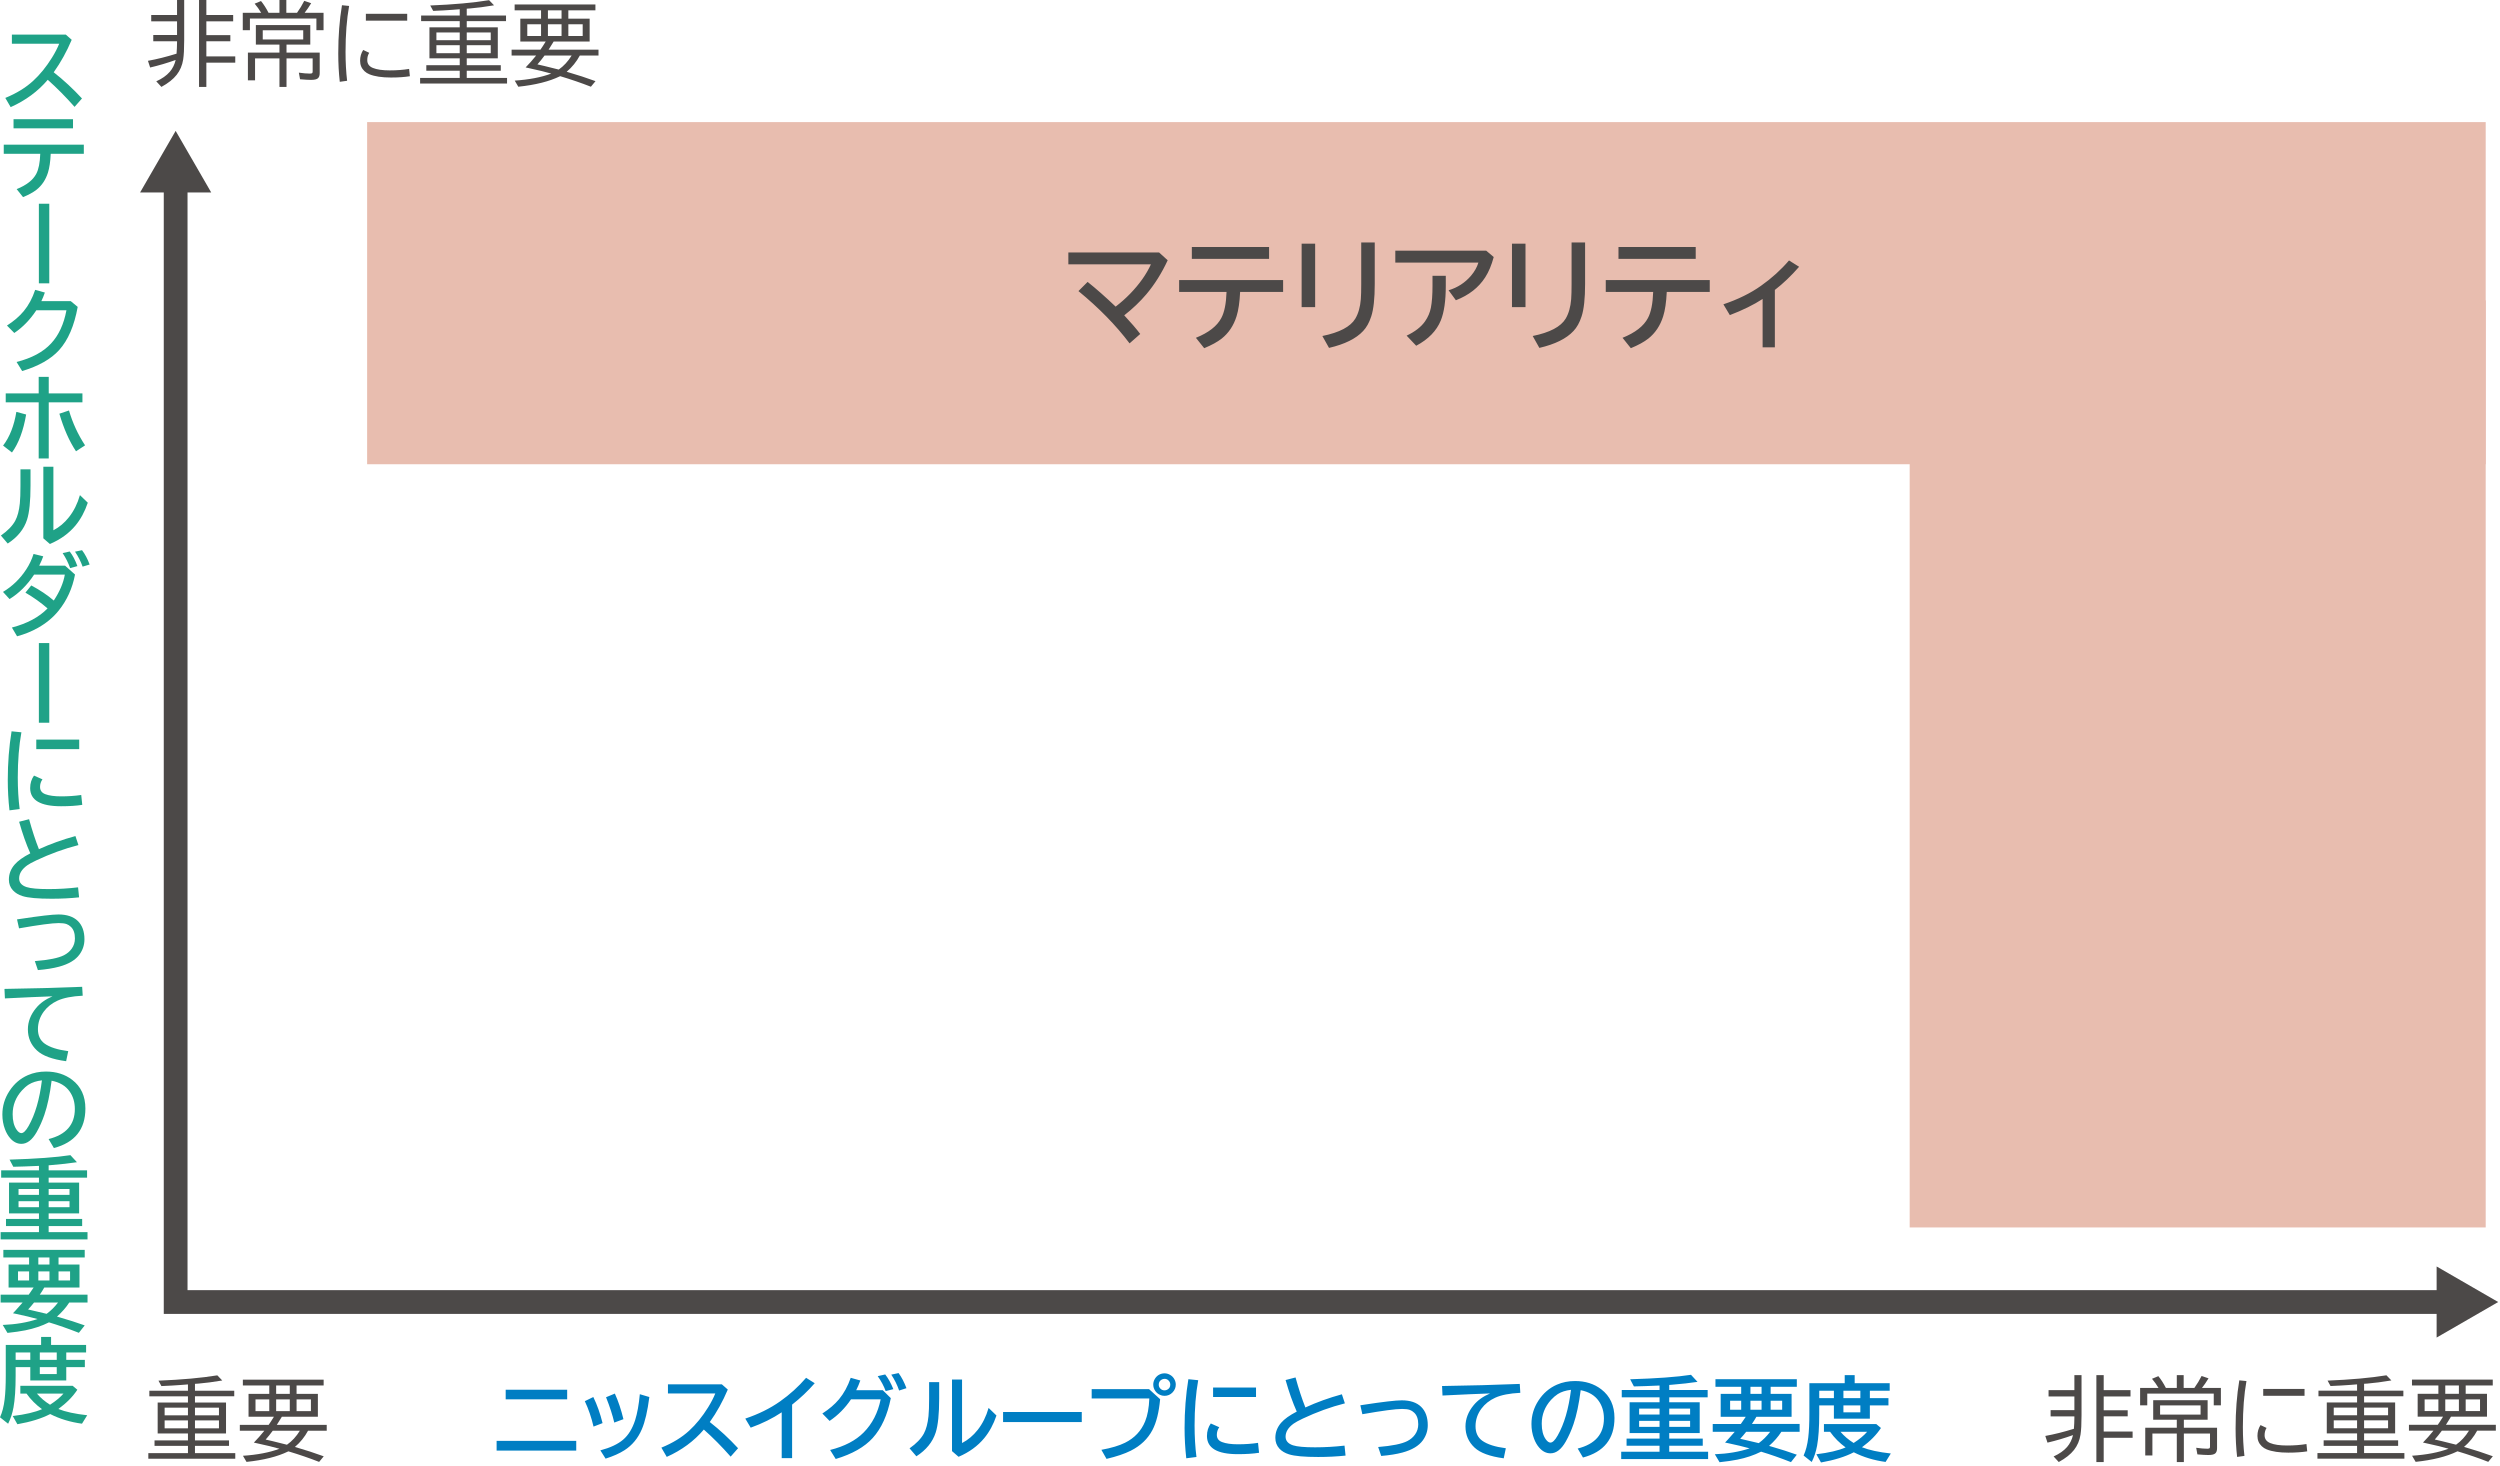
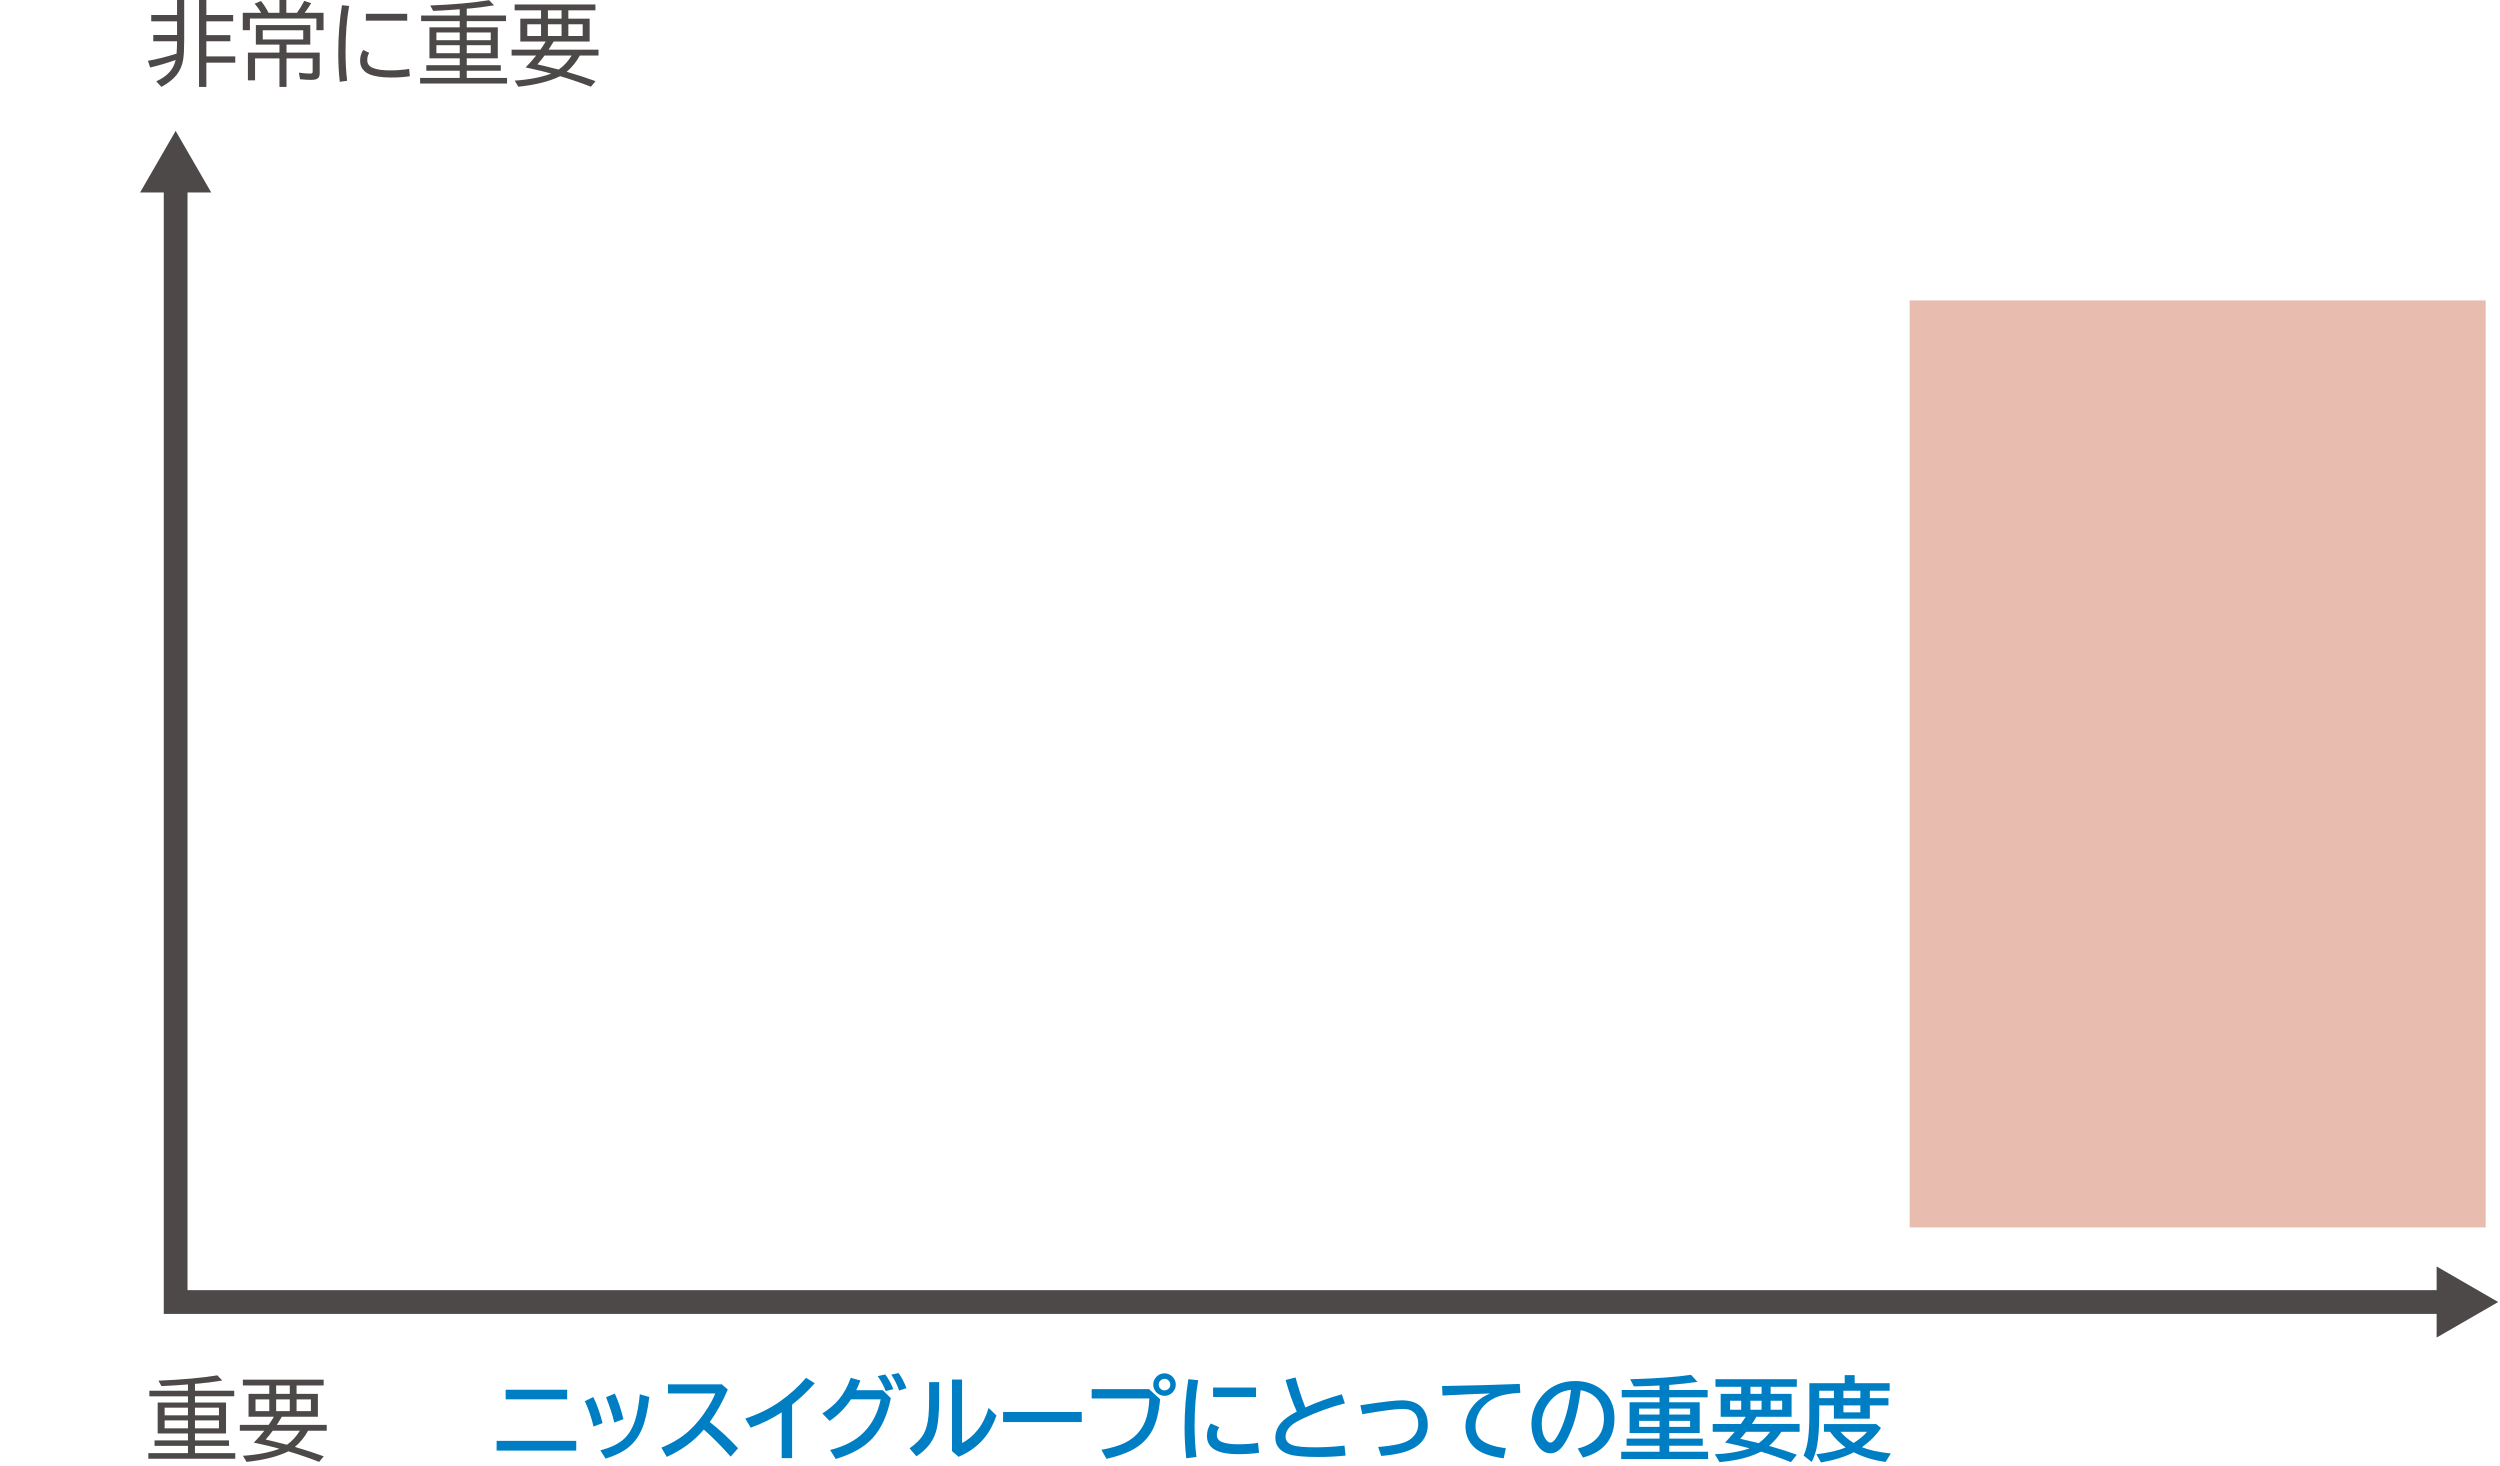
<svg xmlns="http://www.w3.org/2000/svg" id="_レイヤー_1" data-name="レイヤー 1" width="428" height="251" viewBox="0 0 428 251">
  <defs>
    <style>
      .cls-1 {
        fill: #e8bdaf;
      }

      .cls-2 {
        fill: #1fa287;
      }

      .cls-3 {
        fill: none;
        stroke: #4c4948;
        stroke-miterlimit: 10;
        stroke-width: 4.068px;
      }

      .cls-4 {
        fill: #4c4948;
      }

      .cls-5 {
        fill: #007ec3;
      }
    </style>
  </defs>
-   <rect class="cls-1" x="62.851" y="20.903" width="362.701" height="58.574" />
  <g>
    <g>
      <path class="cls-4" d="M29.056,12.308c.495-.571.834-1.252,1.017-2.042-1.418.51-2.874.941-4.368,1.293l-.375-1.147c1.525-.275,3.157-.683,4.896-1.224.051-.612.079-1.252.084-1.92v-.207h-4.07v-1.063h4.07v-2.348h-4.421v-1.079h4.421V0h1.224v6.854c0,1.494-.059,2.608-.176,3.343-.158,1-.528,1.869-1.109,2.608-.586.75-1.458,1.441-2.616,2.073l-.88-.956c.984-.444,1.752-.982,2.302-1.614h0ZM35.328,2.57h4.59v1.079h-4.59v2.364h4.108v1.048h-4.108v2.593h4.949v1.079h-4.949v4.154h-1.254V0h1.254v2.57ZM49.021,2.195h1.828c.479-.673.892-1.356,1.239-2.05l1.186.405c-.367.612-.742,1.16-1.124,1.645h3.243v2.976h-1.224v-2.004h-11.382v2.004h-1.224v-2.976h3.152c-.332-.561-.704-1.084-1.117-1.568l1.086-.451c.454.551.885,1.224,1.293,2.019h1.866V0h1.178v2.195ZM53.121,4.291v3.343h-4.07v1.377h5.684v3.503c0,.418-.105.717-.314.895-.209.178-.602.268-1.178.268-.444,0-1.069-.036-1.874-.107l-.206-1.132c.739.107,1.374.161,1.905.161.209,0,.342-.036.398-.107.041-.056.061-.145.061-.268v-2.226h-4.475v4.888h-1.209v-4.888h-4.177v3.756h-1.224v-4.743h5.4v-1.377h-4.039v-3.343h9.317ZM44.982,5.186v1.568h6.93v-1.568h-6.93ZM58.17,14.006c-.173-1.52-.26-3.144-.26-4.873,0-2.958.212-5.704.635-8.238l1.224.122c-.408,2.28-.612,4.901-.612,7.864,0,1.764.089,3.414.268,4.949l-1.254.176ZM70.172,13.05c-.913.148-1.991.222-3.236.222-1.545,0-2.774-.184-3.687-.551-.321-.127-.607-.308-.857-.543-.495-.469-.742-1.058-.742-1.767,0-.693.176-1.313.528-1.859l1.033.49c-.224.347-.337.765-.337,1.255,0,.622.319,1.066.956,1.331.678.281,1.639.421,2.884.421,1.209,0,2.318-.084,3.327-.252l.13,1.254ZM62.637,2.364h7.076v1.178h-7.076v-1.178ZM78.705,4.681v-1.063h-6.609v-.956h6.609v-1.079c-.52.036-.91.066-1.17.092-.984.076-2.109.14-3.373.191l-.505-.926c4.018-.163,7.376-.467,10.074-.91l.849.88c-1.591.265-2.955.444-4.092.535l-.581.038v1.178h6.724v.956h-6.724v1.063h5.316v5.301h-5.316v1.186h5.829v.941h-5.829v1.239h6.9v.956h-14.886v-.956h6.785v-1.239h-5.722v-.941h5.722v-1.186h-5.186v-5.301h5.186ZM78.705,5.561h-3.993v1.316h3.993v-1.316ZM78.705,7.741h-3.993v1.362h3.993v-1.362ZM79.906,5.561v1.316h4.108v-1.316h-4.108ZM79.906,7.741v1.362h4.108v-1.362h-4.108ZM92.627,3.197v-1.43h-4.521V.765h13.83v1.002h-4.636v1.43h3.649v3.917h-6.165c-.015.026-.049.079-.099.161-.173.301-.428.711-.765,1.232h8.544v1.002h-3.198c-.581,1.076-1.331,2.002-2.249,2.777,1.836.535,3.481,1.071,4.934,1.606l-.788.956c-1.637-.643-3.389-1.244-5.255-1.805l-.061.023c-1.816.882-4.187,1.476-7.114,1.782l-.612-1.048c2.458-.163,4.541-.563,6.25-1.201-.933-.275-2.188-.581-3.763-.918l-.62-.138c.607-.617,1.206-1.295,1.798-2.035h-4.2v-1.002h4.934c.245-.342.546-.806.903-1.392h-4.345v-3.917h3.549ZM92.627,4.154h-2.356v2.004h2.356v-2.004ZM93.224,9.508c-.423.581-.829,1.086-1.216,1.515l1.193.275c.857.199,1.675.403,2.455.612.862-.607,1.599-1.407,2.211-2.402h-4.643ZM93.805,3.197h2.333v-1.43h-2.333v1.43ZM93.805,4.154v2.004h2.333v-2.004h-2.333ZM97.301,4.154v2.004h2.455v-2.004h-2.455Z" />
      <path class="cls-5" d="M85.021,246.681h13.631v1.66h-13.631v-1.66ZM86.574,237.923h10.526v1.645h-10.526v-1.645ZM101.613,244.233c-.367-1.571-.864-3.022-1.492-4.353l1.453-.711c.648,1.326,1.175,2.815,1.584,4.467l-1.545.597ZM102.784,248.303c1.703-.454,3.003-1.066,3.901-1.836.898-.77,1.581-1.882,2.05-3.335.367-1.152.635-2.634.803-4.444l1.629.482c-.306,2.392-.732,4.225-1.277,5.5-.663,1.56-1.658,2.764-2.983,3.611-.841.541-1.918,1.02-3.228,1.438l-.895-1.415ZM105.163,243.545c-.286-1.249-.755-2.695-1.407-4.337l1.507-.627c.586,1.29,1.076,2.751,1.469,4.383l-1.568.581ZM114.356,236.997h9.225l1.017.895c-.862,2.04-1.89,3.894-3.083,5.561,1.693,1.326,3.307,2.82,4.842,4.483l-1.27,1.438c-1.505-1.708-3.034-3.254-4.59-4.636-1.673,1.974-3.789,3.534-6.349,4.681l-.918-1.583c1.902-.775,3.486-1.741,4.75-2.899,1.183-1.081,2.267-2.415,3.251-4.001.525-.852.933-1.642,1.224-2.371h-8.101v-1.568ZM133.828,249.634v-7.848c-1.55,1.04-3.32,1.917-5.309,2.631l-.926-1.553c2.259-.76,4.24-1.739,5.944-2.937,1.673-1.178,3.162-2.527,4.467-4.047l1.476.926c-1.158,1.331-2.448,2.552-3.871,3.664v9.164h-1.782ZM151.13,237.999l1.377,1.362c-.576,2.902-1.609,5.176-3.098,6.823-1.403,1.55-3.514,2.749-6.334,3.595l-.956-1.545c2.463-.622,4.373-1.617,5.729-2.983,1.484-1.494,2.458-3.389,2.922-5.684h-5.079c-1,1.489-2.221,2.721-3.664,3.695l-1.239-1.27c1.163-.744,2.114-1.558,2.853-2.44.836-1.01,1.504-2.234,2.004-3.672l1.645.459c-.214.602-.449,1.155-.704,1.66h4.544ZM151.627,238.152c-.306-.846-.76-1.698-1.362-2.555l1.285-.291c.52.663.984,1.502,1.392,2.517l-1.316.329ZM153.93,238.06c-.326-.959-.775-1.866-1.346-2.723l1.254-.268c.52.709.969,1.571,1.346,2.586l-1.254.405ZM159.067,236.622h1.721v2.784c0,2.667-.199,4.615-.597,5.844-.525,1.627-1.627,2.983-3.305,4.069l-1.17-1.362c1.163-.816,1.981-1.662,2.455-2.54.398-.739.66-1.731.788-2.976.071-.704.107-1.706.107-3.006v-2.815ZM162.983,236.178h1.721v10.87c1.015-.525,1.905-1.272,2.67-2.241.836-1.061,1.461-2.318,1.874-3.771l1.346,1.3c-.51,1.515-1.209,2.807-2.096,3.878-1.117,1.351-2.58,2.415-4.391,3.19l-1.124-.971v-12.254ZM171.727,241.74h13.471v1.721h-13.471v-1.721ZM186.896,237.823h9.822l1.897,1.721c-.204,2.239-.645,4.001-1.323,5.286-.796,1.51-2.027,2.685-3.695,3.526-1.04.525-2.427.994-4.161,1.407l-.88-1.553c1.703-.311,3.052-.714,4.046-1.209,1.622-.801,2.769-2.019,3.442-3.656.418-1.02.658-2.328.719-3.924h-9.868v-1.599ZM198.309,235.429c.321-.209.676-.314,1.063-.314.342,0,.668.094.979.283.306.179.543.428.711.75.153.286.23.584.23.895,0,.5-.179.941-.536,1.323-.377.403-.844.604-1.4.604-.275,0-.541-.061-.795-.184-.316-.148-.574-.362-.773-.643-.235-.337-.352-.706-.352-1.109,0-.311.079-.612.237-.903.158-.291.37-.525.635-.704h0ZM200.053,236.339c-.184-.189-.413-.283-.688-.283-.189,0-.367.054-.536.161-.301.189-.451.467-.451.834,0,.26.089.485.268.673.194.204.433.306.719.306.163,0,.314-.036.451-.107.357-.184.535-.474.535-.872,0-.28-.099-.518-.298-.711h0ZM203.09,249.657c-.194-1.734-.291-3.458-.291-5.171,0-2.937.217-5.727.65-8.368l1.683.176c-.413,2.285-.62,4.863-.62,7.734,0,1.928.107,3.73.321,5.408l-1.744.222ZM215.551,248.716c-1.02.158-2.231.237-3.633.237-3.524,0-5.286-1.035-5.286-3.106,0-.821.219-1.538.658-2.149l1.446.643c-.275.388-.413.824-.413,1.308,0,.597.298,1.007.895,1.232.663.255,1.568.382,2.716.382,1.239,0,2.387-.082,3.442-.245l.176,1.698ZM207.68,237.54h7.351v1.629h-7.351v-1.629ZM230.357,249.198c-1.51.158-3.07.237-4.681.237-2.376,0-4.042-.15-4.995-.451-.694-.219-1.242-.546-1.645-.979-.464-.505-.696-1.119-.696-1.844,0-.954.326-1.81.979-2.57.556-.648,1.451-1.29,2.685-1.928-.704-1.581-1.341-3.381-1.912-5.4l1.706-.444c.53,1.938,1.091,3.651,1.683,5.14,1.963-.903,4.046-1.655,6.25-2.257l.512,1.553c-2.417.612-4.819,1.481-7.206,2.608-.739.352-1.265.64-1.576.864-.913.668-1.369,1.41-1.369,2.226,0,.709.423,1.204,1.27,1.484.704.229,1.963.344,3.779.344,1.678,0,3.358-.097,5.041-.291l.176,1.706ZM232.89,240.585l.543-.084c3.35-.51,5.533-.765,6.548-.765,1.443,0,2.547.37,3.312,1.109.76.745,1.14,1.79,1.14,3.136,0,.954-.278,1.818-.834,2.593-.684.954-1.854,1.655-3.511,2.104-1,.27-2.208.464-3.626.581l-.52-1.53c2.392-.194,4.057-.533,4.995-1.017.546-.28.984-.653,1.316-1.117.367-.515.551-1.099.551-1.752,0-.892-.232-1.555-.696-1.989-.235-.224-.482-.382-.742-.474-.321-.112-.765-.168-1.331-.168-1.117,0-3.384.301-6.8.903l-.344-1.53ZM246.882,237.288c4.692-.071,9.126-.191,13.302-.36l.092,1.522c-1.841.092-3.274.372-4.299.841-.979.449-1.765,1.071-2.356,1.866-.673.903-1.01,1.907-1.01,3.014s.383,1.928,1.147,2.478c.877.627,2.223,1.058,4.039,1.293l-.36,1.721c-2.366-.316-4.031-.928-4.995-1.836-1.035-.969-1.553-2.172-1.553-3.611,0-1.305.469-2.524,1.407-3.656.683-.831,1.619-1.499,2.807-2.004-2.106.071-4.822.191-8.147.36l-.077-1.629ZM270.102,247.989c2.993-.755,4.49-2.471,4.49-5.148,0-1.168-.301-2.172-.903-3.014-.673-.949-1.698-1.558-3.075-1.828-.301,2.366-.711,4.304-1.232,5.814-.357,1.056-.801,2.053-1.331,2.991-.765,1.336-1.634,2.004-2.608,2.004-.724,0-1.369-.326-1.935-.979-.362-.413-.655-.92-.88-1.522-.296-.78-.444-1.619-.444-2.517,0-1.453.4-2.792,1.201-4.016.811-1.249,1.864-2.157,3.159-2.723.943-.413,1.979-.62,3.106-.62,1.759,0,3.253.472,4.483,1.415,1.509,1.158,2.264,2.797,2.264,4.919,0,3.554-1.798,5.809-5.393,6.762l-.903-1.538ZM266.675,245.756c1.122-1.974,1.882-4.579,2.28-7.818-.903.102-1.657.344-2.264.727-.388.25-.773.581-1.155.994-1.061,1.173-1.591,2.532-1.591,4.077,0,1.127.224,2.009.673,2.647.275.393.548.589.818.589.367,0,.78-.405,1.239-1.216h0ZM284.115,240.064v-.841h-6.471v-1.255h6.471v-.765c-1.856.082-3.32.133-4.391.153l-.643-1.224c4.539-.138,8.012-.393,10.418-.765l1.117,1.209c-1.336.199-2.772.36-4.307.482l-.536.046v.864h6.578v1.255h-6.578v.841h5.217v5.278h-5.217v.941h5.737v1.224h-5.737v1.033h6.655v1.255h-14.878v-1.255h6.563v-1.033h-5.645v-1.224h5.645v-.941h-5.125v-5.278h5.125ZM284.115,241.158h-3.496v1.01h3.496v-1.01ZM284.115,243.247h-3.496v1.033h3.496v-1.033ZM285.775,241.158v1.01h3.572v-1.01h-3.572ZM285.775,243.247v1.033h3.572v-1.033h-3.572ZM300.692,242.558c-.214.382-.469.791-.765,1.224h8.17v1.346h-3.129c-.541.841-1.242,1.645-2.103,2.41l.405.115c1.545.444,2.993.908,4.345,1.392l-1.002,1.27c-1.831-.719-3.537-1.316-5.117-1.79-1.209.607-2.555,1.061-4.039,1.362-.847.168-1.869.316-3.067.444l-.811-1.362c2.244-.092,4.23-.428,5.959-1.01-1.005-.286-2.198-.574-3.58-.864l-.627-.13.467-.497c.331-.352.727-.798,1.186-1.339h-3.764v-1.346h4.811c.286-.387.566-.796.841-1.224h-4.291v-3.932h3.511v-1.209h-4.406v-1.3h13.93v1.3h-4.483v1.209h3.588v3.932h-6.028ZM298.091,239.804h-1.897v1.545h1.897v-1.545ZM298.94,245.128c-.332.423-.671.821-1.017,1.193.081.02.196.046.344.076.449.092,1.392.314,2.83.666.719-.525,1.369-1.17,1.95-1.935h-4.108ZM299.675,238.626h1.905v-1.209h-1.905v1.209ZM299.675,239.804v1.545h1.905v-1.545h-1.905ZM303.132,239.804v1.545h1.974v-1.545h-1.974ZM317.52,236.806h5.997v1.285h-3.396v1.27h3.182v1.239h-3.182v2.28h-6.158v-2.28h-2.509v1.423c0,2.31-.122,4.136-.367,5.477-.189,1.02-.495,1.951-.918,2.792l-1.392-1.102c.388-.841.653-1.869.796-3.083.127-1.066.191-2.427.191-4.085v-5.217h6.051v-1.377h1.706v1.377ZM322.814,250.284c-1.999-.27-3.815-.821-5.446-1.652-1.474.765-3.345,1.346-5.615,1.744l-.796-1.407c2.132-.255,3.802-.645,5.011-1.17-1.035-.75-1.92-1.639-2.654-2.67h-1.056v-1.331h8.957l.803.673c-.76,1.168-1.844,2.267-3.251,3.297,1.209.485,2.856.841,4.941,1.071l-.895,1.446h0ZM311.455,238.091v1.27h2.509v-1.27h-2.509ZM315.096,245.128c.617.724,1.367,1.362,2.249,1.912.994-.643,1.762-1.28,2.303-1.912h-4.551ZM315.593,238.091v1.27h2.899v-1.27h-2.899ZM315.593,240.6v1.186h2.899v-1.186h-2.899Z" />
      <path class="cls-4" d="M32.177,240.11v-1.063h-6.609v-.956h6.609v-1.079c-.52.036-.91.066-1.17.092-.984.076-2.109.14-3.373.191l-.505-.926c4.018-.163,7.376-.467,10.074-.91l.849.88c-1.591.265-2.955.444-4.092.535l-.581.038v1.178h6.724v.956h-6.724v1.063h5.316v5.301h-5.316v1.186h5.829v.941h-5.829v1.239h6.9v.956h-14.886v-.956h6.785v-1.239h-5.722v-.941h5.722v-1.186h-5.186v-5.301h5.186ZM32.177,240.99h-3.993v1.316h3.993v-1.316ZM32.177,243.17h-3.993v1.362h3.993v-1.362ZM33.378,240.99v1.316h4.108v-1.316h-4.108ZM33.378,243.17v1.362h4.108v-1.362h-4.108ZM46.099,238.626v-1.43h-4.521v-1.002h13.83v1.002h-4.636v1.43h3.649v3.917h-6.165c-.015.026-.049.079-.099.161-.173.301-.428.711-.765,1.232h8.544v1.002h-3.198c-.581,1.076-1.331,2.002-2.249,2.777,1.836.535,3.481,1.071,4.934,1.606l-.788.956c-1.637-.643-3.389-1.244-5.255-1.805l-.061.023c-1.816.882-4.187,1.476-7.114,1.782l-.612-1.048c2.458-.163,4.541-.563,6.25-1.201-.933-.275-2.188-.581-3.763-.918l-.62-.138c.607-.617,1.206-1.295,1.798-2.035h-4.2v-1.002h4.934c.245-.342.546-.806.903-1.392h-4.345v-3.917h3.549ZM46.099,239.582h-2.356v2.004h2.356v-2.004ZM46.696,244.937c-.423.581-.829,1.086-1.216,1.515l1.193.275c.857.199,1.675.403,2.455.612.862-.607,1.599-1.407,2.211-2.402h-4.643ZM47.277,238.626h2.333v-1.43h-2.333v1.43ZM47.277,239.582v2.004h2.333v-2.004h-2.333ZM50.773,239.582v2.004h2.455v-2.004h-2.455Z" />
-       <path class="cls-2" d="M8.743,230.258h5.997v1.285h-3.396v1.27h3.182v1.239h-3.182v2.28h-6.158v-2.28h-2.509v1.423c0,2.31-.122,4.136-.367,5.477-.189,1.02-.495,1.951-.918,2.792l-1.392-1.102c.388-.841.653-1.869.796-3.083.127-1.066.191-2.427.191-4.085v-5.217h6.051v-1.377h1.706v1.377ZM6.67,202.46v-.841H.199v-1.255h6.471v-.765c-1.856.082-3.32.133-4.391.153l-.643-1.224c4.539-.138,8.012-.393,10.418-.765l1.117,1.209c-1.336.199-2.772.36-4.307.482l-.536.046v.864h6.578v1.255h-6.578v.841h5.217v5.278h-5.217v.941h5.737v1.224h-5.737v1.033h6.655v1.254H.107v-1.254h6.563v-1.033H1.025v-1.224h5.645v-.941H1.545v-5.278h5.125ZM7.581,220.421c-.214.382-.469.791-.765,1.224h8.17v1.346h-3.129c-.541.841-1.242,1.645-2.103,2.41l.405.115c1.545.444,2.993.908,4.345,1.392l-1.002,1.27c-1.831-.719-3.537-1.316-5.117-1.79-1.209.607-2.555,1.061-4.039,1.362-.847.168-1.869.316-3.067.444l-.811-1.362c2.244-.092,4.23-.428,5.959-1.01-1.005-.286-2.198-.574-3.58-.864l-.627-.13.467-.497c.331-.352.727-.798,1.186-1.339H.107v-1.346h4.811c.286-.387.566-.796.841-1.224H1.469v-3.932h3.511v-1.209H.574v-1.3h13.93v1.3h-4.483v1.209h3.588v3.932h-6.028ZM3.504,80.35h1.721v2.784c0,2.672-.199,4.62-.597,5.844-.525,1.627-1.627,2.986-3.305,4.077l-1.17-1.369c1.163-.816,1.981-1.66,2.455-2.532.398-.739.66-1.731.788-2.976.071-.709.107-1.711.107-3.006v-2.823ZM8.323,195.007c2.993-.755,4.49-2.471,4.49-5.148,0-1.168-.301-2.172-.903-3.014-.673-.949-1.698-1.558-3.075-1.828-.301,2.366-.711,4.304-1.232,5.814-.357,1.056-.801,2.053-1.331,2.991-.765,1.336-1.634,2.004-2.608,2.004-.724,0-1.369-.326-1.935-.979-.362-.413-.655-.92-.88-1.522-.296-.78-.444-1.619-.444-2.517,0-1.453.4-2.792,1.201-4.016.811-1.249,1.864-2.157,3.159-2.723.943-.413,1.979-.62,3.106-.62,1.754,0,3.248.472,4.483,1.415,1.509,1.153,2.264,2.792,2.264,4.919,0,3.554-1.798,5.809-5.393,6.762l-.903-1.538ZM11.138,96.84l1.706,1.522c-.444,2.346-1.377,4.404-2.8,6.173-.923,1.153-2.101,2.134-3.534,2.945-1.101.622-2.297,1.107-3.587,1.453l-.887-1.499c2.621-.688,4.656-1.78,6.104-3.274-1.142-.994-2.405-1.894-3.787-2.7l1.002-1.232c1.479.785,2.764,1.647,3.855,2.585,1.02-1.55,1.65-3.029,1.89-4.437h-5.263c-1.178,1.79-2.578,3.185-4.2,4.184l-1.124-1.224c1.616-.974,2.945-2.262,3.985-3.863.535-.816.951-1.696,1.247-2.639l1.66.405c-.163.469-.393,1.002-.688,1.599h4.421ZM.528,76.288c1.127-1.474,1.884-3.399,2.272-5.775l1.675.451c-.469,2.754-1.278,4.921-2.425,6.502l-1.522-1.178ZM.643,24.767h13.708v1.568h-5.668c-.061,1.341-.219,2.415-.474,3.22-.388,1.224-1.04,2.201-1.958,2.93-.561.439-1.328.859-2.303,1.262l-1.094-1.369c1.673-.673,2.789-1.543,3.35-2.608.408-.76.637-1.905.688-3.435H.643v-1.568ZM.765,169.302c4.692-.071,9.126-.191,13.302-.36l.092,1.522c-1.841.092-3.274.372-4.299.841-.979.449-1.765,1.071-2.356,1.866-.673.908-1.01,1.912-1.01,3.014s.383,1.928,1.147,2.478c.877.627,2.223,1.058,4.039,1.293l-.359,1.721c-2.366-.316-4.031-.928-4.995-1.836-1.035-.964-1.553-2.167-1.553-3.611,0-1.305.469-2.524,1.407-3.656.683-.831,1.619-1.499,2.807-2.004-2.106.071-4.822.191-8.147.36l-.076-1.629ZM2.035,5.919h9.225l1.017.895c-.857,2.025-1.884,3.878-3.083,5.561,1.693,1.326,3.307,2.82,4.842,4.483l-1.27,1.438c-1.504-1.703-3.034-3.248-4.59-4.636-1.673,1.974-3.789,3.534-6.349,4.681l-.918-1.576c1.902-.78,3.486-1.749,4.75-2.907,1.183-1.081,2.267-2.415,3.251-4.001.525-.852.933-1.642,1.224-2.371H2.035v-1.568ZM6.624,64.523h1.721v2.823h5.768v1.538h-5.768v9.6h-1.721v-9.6H.979v-1.538h5.645v-2.823ZM12.109,51.551l1.193.987c-.581,3.223-1.64,5.686-3.174,7.389-1.403,1.55-3.514,2.749-6.334,3.595l-.956-1.553c2.586-.653,4.554-1.708,5.905-3.167,1.311-1.407,2.188-3.302,2.631-5.684h-5.156c-1.071,1.622-2.328,2.917-3.771,3.886l-1.254-1.27c1.173-.755,2.129-1.576,2.869-2.463.836-1.01,1.489-2.226,1.958-3.649l1.66.459c-.183.53-.382,1.02-.597,1.469h5.026ZM1.622,138.733c-.194-1.729-.291-3.452-.291-5.171,0-2.932.217-5.719.65-8.361l1.683.168c-.413,2.285-.62,4.865-.62,7.741,0,1.928.107,3.728.321,5.4l-1.744.222ZM13.539,153.627c-1.51.158-3.07.237-4.681.237-2.376,0-4.042-.15-4.995-.451-.694-.219-1.242-.548-1.645-.987-.464-.5-.696-1.112-.696-1.836,0-.959.326-1.815.979-2.57.556-.648,1.451-1.29,2.685-1.928-.704-1.581-1.341-3.384-1.912-5.408l1.706-.436c.53,1.933,1.091,3.644,1.683,5.133,1.963-.897,4.047-1.647,6.25-2.249l.513,1.545c-2.412.617-4.814,1.489-7.206,2.616-.745.352-1.27.64-1.576.864-.913.668-1.369,1.41-1.369,2.226,0,.709.423,1.204,1.27,1.484.704.229,1.963.344,3.779.344,1.688,0,3.368-.099,5.041-.298l.176,1.713ZM4.896,192.773c1.122-1.974,1.882-4.579,2.28-7.818-.903.102-1.657.344-2.264.727-.393.25-.778.584-1.155,1.002-1.061,1.168-1.591,2.524-1.591,4.069,0,1.127.224,2.009.673,2.647.275.393.548.589.818.589.367,0,.78-.405,1.239-1.216h0ZM14.037,243.736c-1.999-.27-3.815-.821-5.446-1.652-1.474.765-3.345,1.346-5.615,1.744l-.796-1.407c2.132-.255,3.802-.645,5.011-1.17-1.035-.75-1.92-1.639-2.654-2.67h-1.056v-1.331h8.957l.803.673c-.76,1.168-1.844,2.267-3.251,3.297,1.209.485,2.856.841,4.941,1.071l-.895,1.446h0ZM2.318,20.407h10.181v1.568H2.318v-1.568ZM2.677,231.543v1.27h2.509v-1.27h-2.509ZM2.914,157.398l.543-.076c3.345-.51,5.528-.765,6.548-.765,1.443,0,2.547.37,3.312,1.109.76.739,1.14,1.785,1.14,3.136,0,.954-.278,1.818-.834,2.593-.683.954-1.854,1.655-3.511,2.104-1,.27-2.208.464-3.626.581l-.52-1.538c2.392-.189,4.057-.525,4.995-1.01.546-.28.984-.653,1.316-1.117.367-.515.551-1.099.551-1.752,0-.892-.232-1.555-.696-1.989-.235-.224-.482-.382-.742-.474-.321-.112-.765-.168-1.331-.168-1.097,0-3.363.301-6.8.903l-.344-1.538ZM4.98,217.667h-1.897v1.545h1.897v-1.545ZM6.67,203.554h-3.496v1.01h3.496v-1.01ZM6.67,205.642h-3.496v1.033h3.496v-1.033ZM5.829,222.991c-.332.423-.671.821-1.017,1.193.081.02.196.046.344.076.449.092,1.392.314,2.83.666.719-.525,1.369-1.17,1.95-1.935h-4.108ZM14.083,137.792c-1,.158-2.211.237-3.633.237-3.524,0-5.286-1.035-5.286-3.106,0-.816.219-1.53.658-2.142l1.446.643c-.275.388-.413.821-.413,1.3,0,.597.298,1.01.895,1.239.663.25,1.568.375,2.716.375,1.219,0,2.366-.079,3.442-.237l.176,1.691ZM6.211,126.624h7.351v1.629h-7.351v-1.629ZM6.318,238.58c.617.724,1.367,1.362,2.249,1.912.994-.643,1.762-1.28,2.303-1.912h-4.551ZM6.563,216.489h1.905v-1.209h-1.905v1.209ZM6.563,217.667v1.545h1.905v-1.545h-1.905ZM6.655,34.876h1.782v13.631h-1.782v-13.631ZM6.655,110.097h1.782v13.631h-1.782v-13.631ZM6.816,231.543v1.27h2.899v-1.27h-2.899ZM6.816,234.052v1.186h2.899v-1.186h-2.899ZM7.42,79.907h1.721v10.877c1.015-.525,1.905-1.275,2.67-2.249.836-1.061,1.461-2.318,1.874-3.771l1.346,1.3c-.51,1.515-1.209,2.81-2.096,3.886-1.112,1.346-2.575,2.407-4.391,3.182l-1.124-.971v-12.254ZM8.33,203.554v1.01h3.572v-1.01h-3.572ZM8.33,205.642v1.033h3.572v-1.033h-3.572ZM10.021,217.667v1.545h1.974v-1.545h-1.974ZM13.012,77.259c-1.147-1.724-2.096-3.868-2.846-6.433l1.645-.551c.622,2.132,1.54,4.121,2.754,5.967l-1.553,1.017ZM12.01,97.26c-.311-.877-.739-1.734-1.285-2.57l1.209-.275c.51.658.949,1.492,1.316,2.501l-1.239.344ZM14.144,97.008c-.306-.867-.739-1.721-1.3-2.563l1.201-.252c.515.683.949,1.502,1.3,2.455l-1.201.36Z" />
    </g>
    <polyline class="cls-3" points="30.071 31.166 30.071 222.907 418.929 222.907" />
    <polygon class="cls-4" points="23.984 32.947 30.071 22.408 36.157 32.947 23.984 32.947" />
    <polygon class="cls-4" points="417.15 228.992 427.689 222.906 417.15 216.82 417.15 228.992" />
    <rect class="cls-1" x="326.937" y="51.427" width="98.615" height="158.713" />
-     <path class="cls-4" d="M182.901,43.218h15.527l1.48,1.341c-1.027,2.212-2.245,4.153-3.656,5.821-1.093,1.285-2.355,2.487-3.785,3.606,1.126,1.205,2.04,2.268,2.742,3.189l-1.828,1.609c-2.318-3.08-5.235-6.063-8.752-8.951l1.57-1.57c1.47,1.172,3.07,2.583,4.798,4.232,1.795-1.384,3.315-2.947,4.56-4.689.596-.841,1.089-1.692,1.48-2.553h-14.136v-2.037ZM201.867,47.947h17.802v2.037h-7.361c-.08,1.742-.285,3.136-.616,4.182-.503,1.589-1.351,2.858-2.543,3.805-.729.57-1.725,1.116-2.99,1.639l-1.421-1.778c2.172-.874,3.623-2.003,4.351-3.388.53-.987.828-2.474.894-4.461h-8.116v-2.037ZM204.042,42.284h13.223v2.037h-13.223v-2.037ZM222.839,41.718h2.315v10.868h-2.315v-10.868ZM233.041,41.509h2.315v7.103c0,2.497-.202,4.355-.606,5.573-.338,1.04-.798,1.868-1.381,2.484-1.212,1.305-3.159,2.268-5.841,2.891l-1.142-2.037c2.934-.596,4.815-1.586,5.643-2.97.523-.881.838-1.993.944-3.338.046-.622.069-1.483.069-2.583v-7.123ZM238.876,42.92h15.567l1.281,1.083c-.371,1.384-.854,2.54-1.45,3.467-1.119,1.755-2.795,3.066-5.027,3.934l-1.252-1.709c1.543-.463,2.825-1.295,3.845-2.494.603-.709,1.023-1.457,1.262-2.245h-14.226v-2.037ZM245.244,47.212h2.275v1.709c0,2.563-.285,4.543-.854,5.941-.722,1.775-2.126,3.219-4.212,4.331l-1.639-1.729c1.437-.682,2.487-1.497,3.149-2.444.51-.735.844-1.513,1.003-2.335.185-.94.278-2.202.278-3.785v-1.689ZM258.85,41.718h2.315v10.868h-2.315v-10.868ZM269.053,41.509h2.315v7.103c0,2.497-.202,4.355-.606,5.573-.338,1.04-.798,1.868-1.381,2.484-1.212,1.305-3.159,2.268-5.841,2.891l-1.142-2.037c2.934-.596,4.815-1.586,5.643-2.97.523-.881.838-1.993.944-3.338.046-.622.069-1.483.069-2.583v-7.123ZM274.907,47.947h17.802v2.037h-7.361c-.08,1.742-.285,3.136-.616,4.182-.503,1.589-1.351,2.858-2.543,3.805-.729.57-1.725,1.116-2.99,1.639l-1.421-1.778c2.172-.874,3.623-2.003,4.351-3.388.53-.987.828-2.474.894-4.461h-8.116v-2.037ZM277.083,42.284h13.223v2.037h-13.223v-2.037ZM301.76,59.46v-8.275c-1.523.993-3.394,1.914-5.613,2.762l-1.103-1.848c2.51-.848,4.656-1.904,6.437-3.169,1.828-1.291,3.427-2.738,4.798-4.341l1.729,1.083c-1.371,1.57-2.755,2.891-4.153,3.964v9.825h-2.096Z" />
-     <path class="cls-4" d="M353.881,247.729c.495-.571.834-1.252,1.017-2.042-1.418.51-2.874.941-4.368,1.293l-.375-1.147c1.525-.275,3.157-.683,4.896-1.224.051-.612.079-1.252.084-1.92v-.207h-4.07v-1.063h4.07v-2.348h-4.421v-1.079h4.421v-2.57h1.224v6.854c0,1.494-.059,2.608-.176,3.343-.158,1-.528,1.869-1.109,2.608-.586.75-1.458,1.441-2.616,2.073l-.88-.956c.984-.444,1.752-.982,2.302-1.614h0ZM360.153,237.991h4.59v1.079h-4.59v2.364h4.108v1.048h-4.108v2.593h4.949v1.079h-4.949v4.154h-1.254v-14.886h1.254v2.57ZM373.846,237.616h1.828c.479-.673.892-1.356,1.239-2.05l1.186.405c-.367.612-.742,1.16-1.124,1.645h3.243v2.976h-1.224v-2.004h-11.382v2.004h-1.224v-2.976h3.152c-.332-.561-.704-1.084-1.117-1.568l1.086-.451c.454.551.885,1.224,1.293,2.019h1.866v-2.195h1.178v2.195ZM377.946,239.712v3.343h-4.07v1.377h5.684v3.503c0,.418-.105.717-.314.895s-.602.268-1.178.268c-.444,0-1.069-.036-1.874-.107l-.206-1.132c.739.107,1.374.161,1.905.161.209,0,.342-.036.398-.107.041-.056.061-.145.061-.268v-2.226h-4.475v4.888h-1.209v-4.888h-4.177v3.756h-1.224v-4.743h5.4v-1.377h-4.039v-3.343h9.317ZM369.807,240.607v1.568h6.93v-1.568h-6.93ZM382.994,249.427c-.173-1.52-.26-3.144-.26-4.873,0-2.958.212-5.704.635-8.238l1.224.122c-.408,2.28-.612,4.901-.612,7.864,0,1.765.089,3.414.268,4.949l-1.254.176ZM394.996,248.471c-.913.148-1.991.222-3.236.222-1.545,0-2.774-.184-3.687-.551-.321-.127-.607-.308-.857-.543-.495-.469-.742-1.058-.742-1.767,0-.693.176-1.313.528-1.859l1.033.49c-.224.347-.337.765-.337,1.255,0,.622.319,1.066.956,1.331.678.281,1.639.421,2.884.421,1.209,0,2.318-.084,3.327-.252l.13,1.255ZM387.462,237.785h7.076v1.178h-7.076v-1.178ZM403.53,240.102v-1.063h-6.609v-.956h6.609v-1.079c-.52.036-.91.066-1.17.092-.984.076-2.109.14-3.373.191l-.505-.926c4.018-.163,7.376-.467,10.074-.91l.849.88c-1.591.265-2.955.444-4.092.535l-.581.038v1.178h6.724v.956h-6.724v1.063h5.316v5.301h-5.316v1.186h5.829v.941h-5.829v1.239h6.9v.956h-14.886v-.956h6.785v-1.239h-5.722v-.941h5.722v-1.186h-5.186v-5.301h5.186ZM403.53,240.982h-3.993v1.316h3.993v-1.316ZM403.53,243.162h-3.993v1.362h3.993v-1.362ZM404.731,240.982v1.316h4.108v-1.316h-4.108ZM404.731,243.162v1.362h4.108v-1.362h-4.108ZM417.452,238.618v-1.43h-4.521v-1.002h13.83v1.002h-4.636v1.43h3.649v3.917h-6.165c-.015.026-.049.079-.099.161-.173.301-.428.711-.765,1.232h8.544v1.002h-3.198c-.581,1.076-1.331,2.002-2.249,2.777,1.836.535,3.481,1.071,4.934,1.606l-.788.956c-1.637-.643-3.389-1.244-5.255-1.805l-.061.023c-1.816.882-4.187,1.476-7.114,1.782l-.612-1.048c2.458-.163,4.541-.563,6.25-1.201-.933-.275-2.188-.581-3.763-.918l-.62-.138c.607-.617,1.206-1.295,1.798-2.035h-4.2v-1.002h4.934c.245-.342.546-.806.903-1.392h-4.345v-3.917h3.549ZM417.452,239.575h-2.356v2.004h2.356v-2.004ZM418.048,244.929c-.423.581-.829,1.086-1.216,1.515l1.193.275c.857.199,1.675.403,2.455.612.862-.607,1.599-1.407,2.211-2.402h-4.643ZM418.63,238.618h2.333v-1.43h-2.333v1.43ZM418.63,239.575v2.004h2.333v-2.004h-2.333ZM422.125,239.575v2.004h2.455v-2.004h-2.455Z" />
  </g>
</svg>